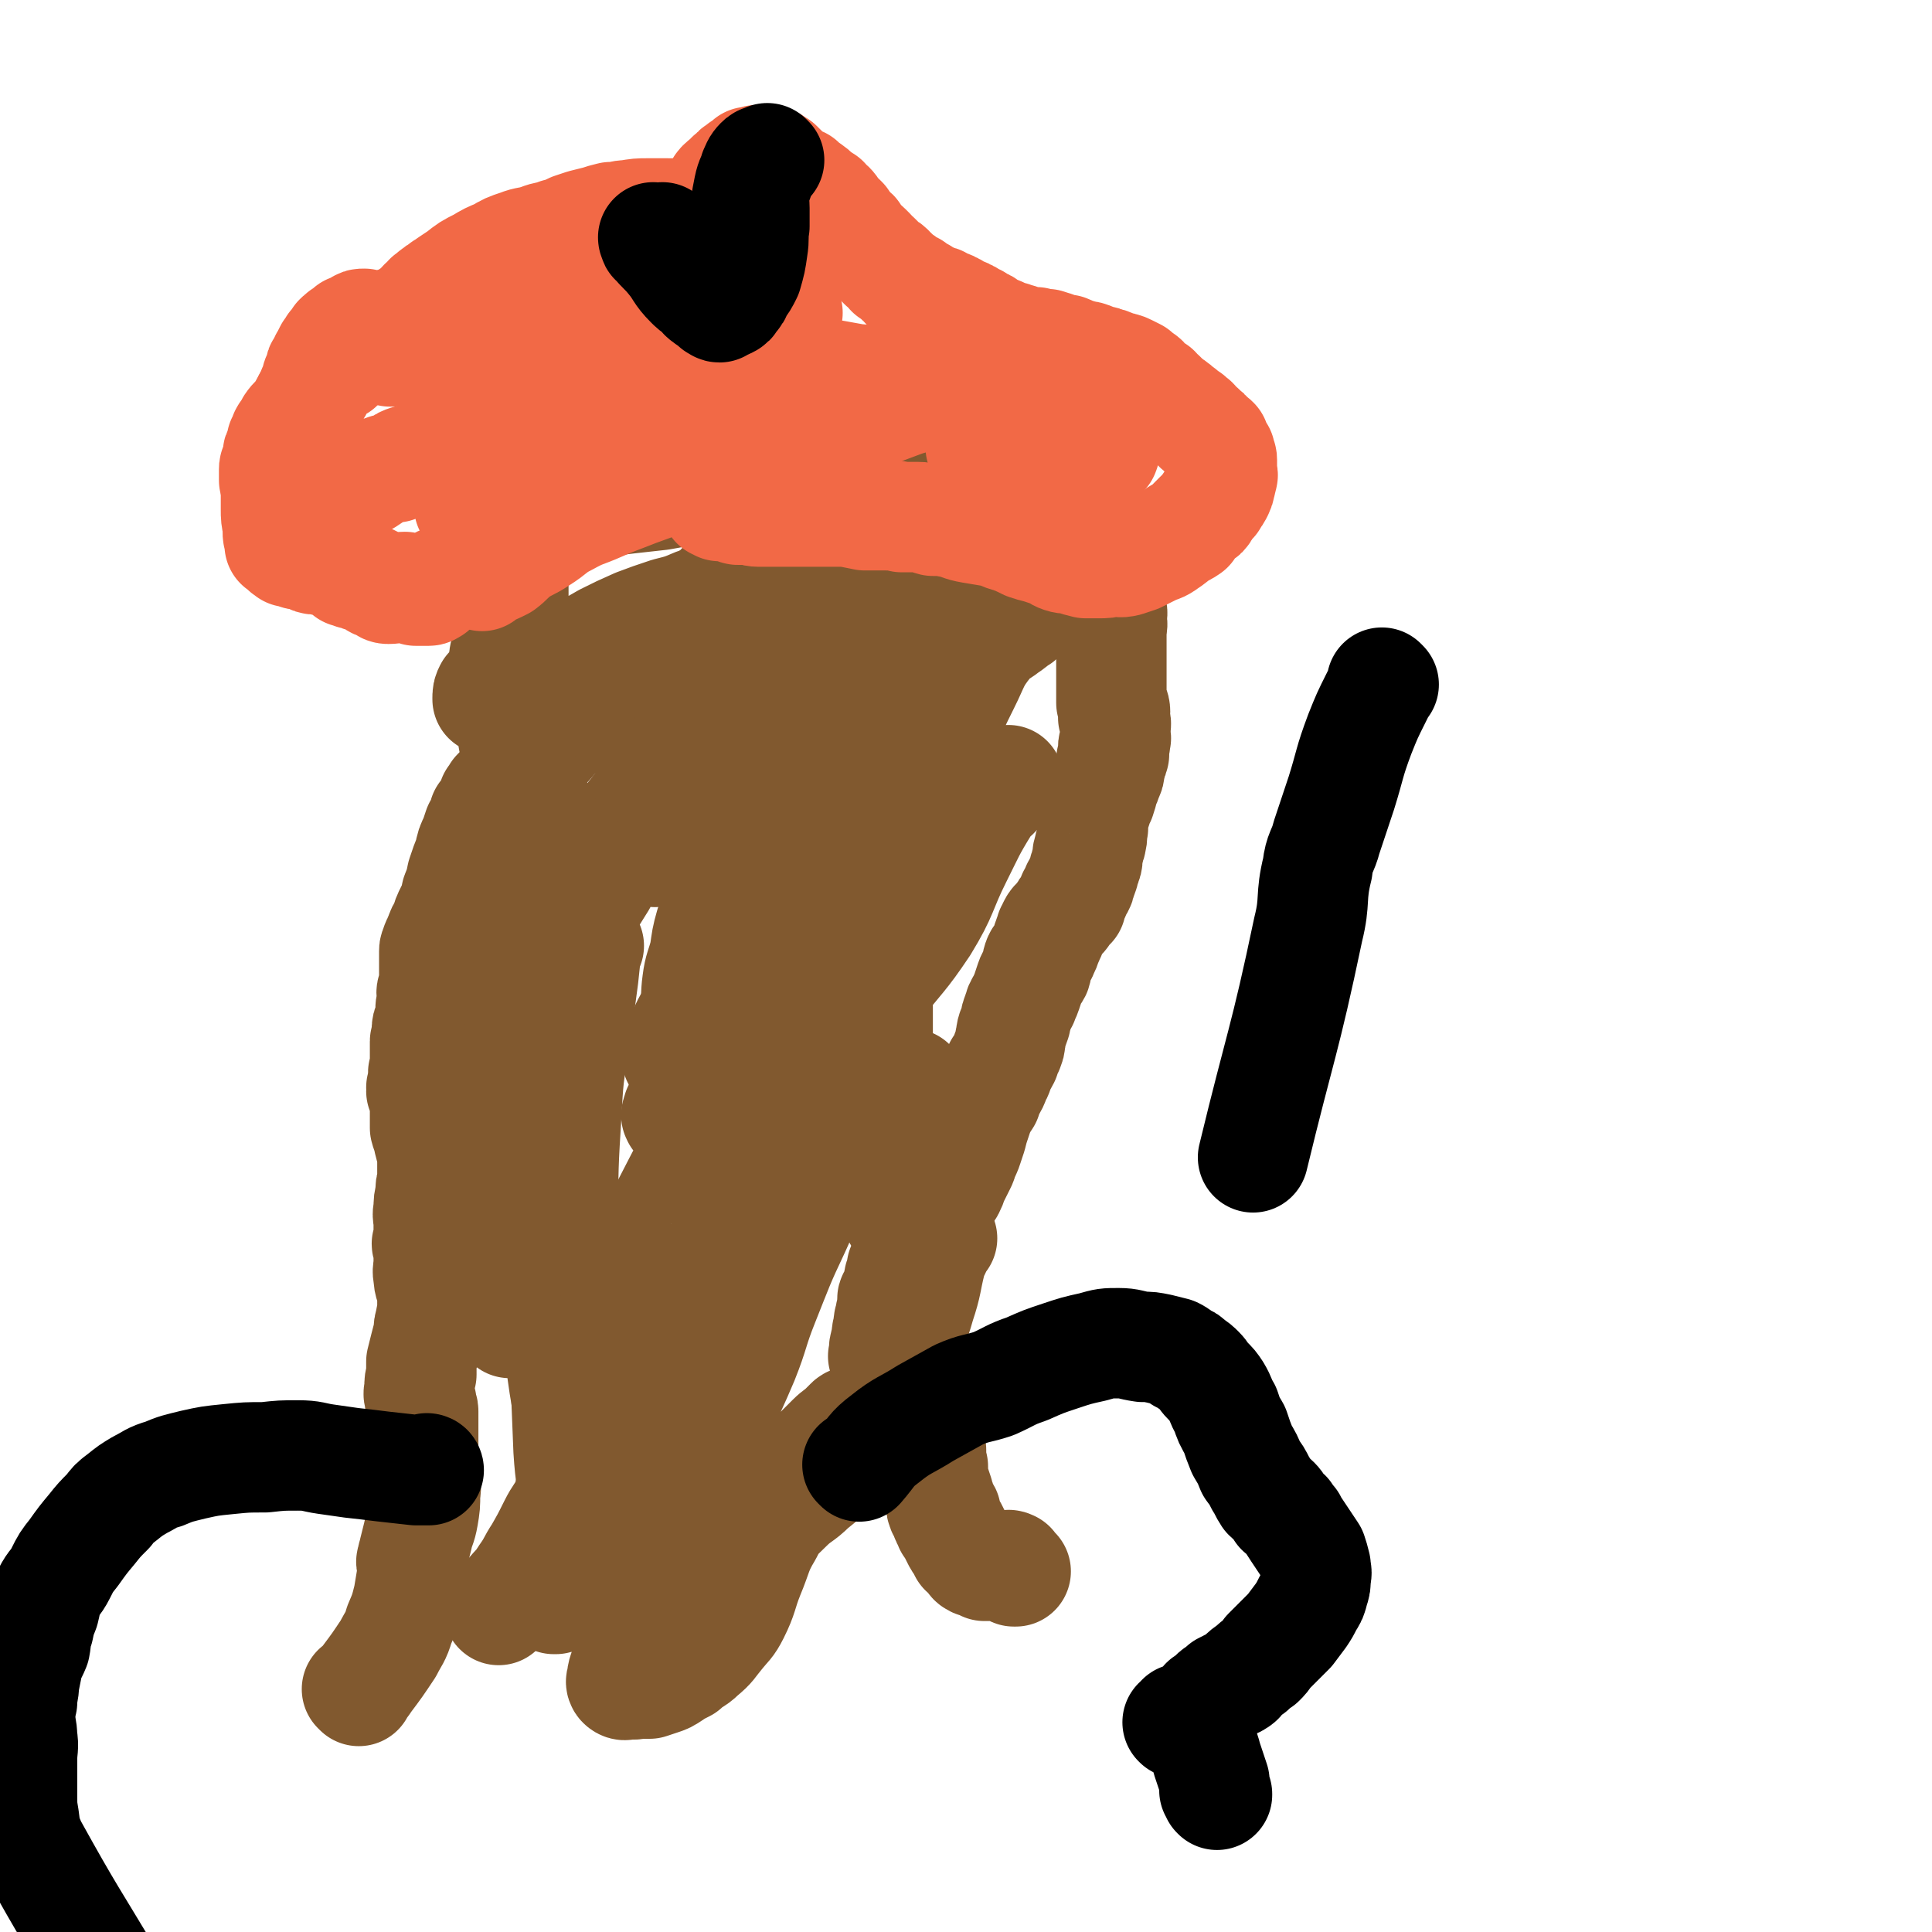
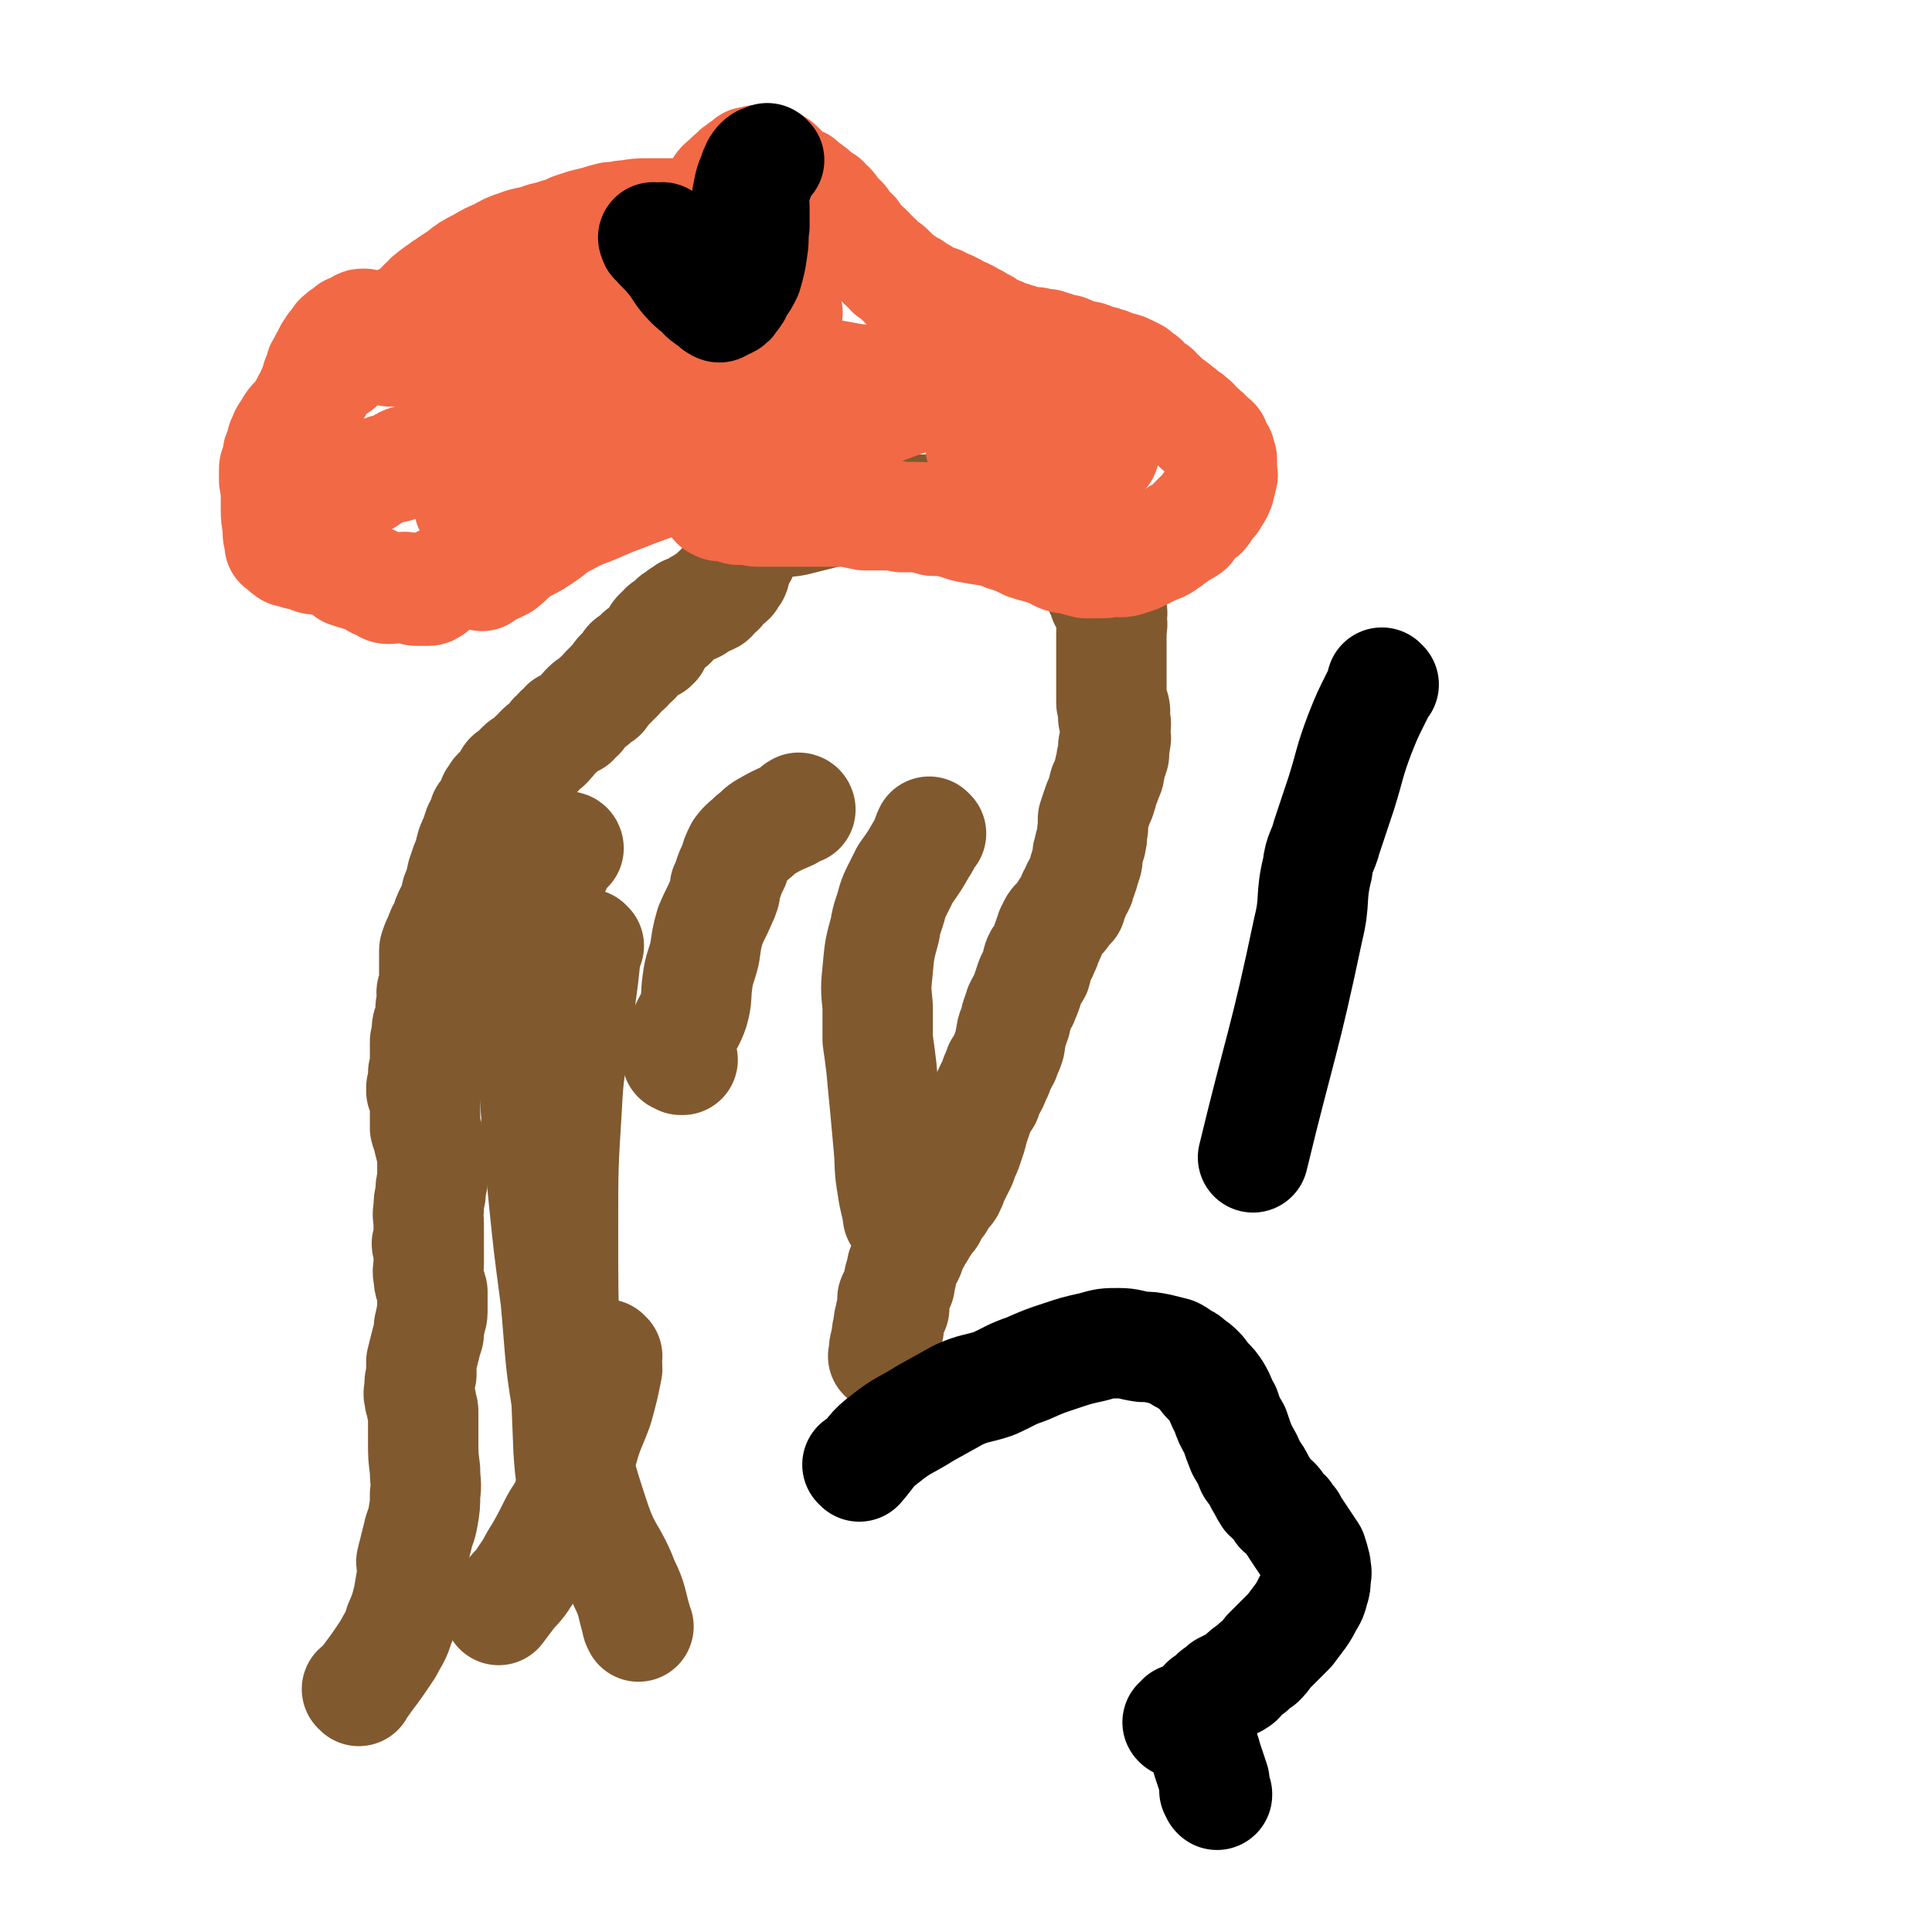
<svg xmlns="http://www.w3.org/2000/svg" viewBox="0 0 1050 1050" version="1.1">
  <g fill="none" stroke="#81592F" stroke-width="60" stroke-linecap="round" stroke-linejoin="round">
    <path d="M195,919c0,0 -1,-1 -1,-1 0,0 1,0 1,0 0,0 0,0 0,0 0,1 -1,0 -1,0 0,0 1,0 1,0 0,1 0,1 0,0 2,-2 2,-2 4,-5 6,-8 6,-8 12,-17 3,-6 4,-6 6,-13 3,-7 3,-7 5,-15 1,-6 1,-6 2,-12 0,-2 0,-2 0,-5 0,-2 -1,-2 0,-3 0,-3 1,-3 1,-5 1,-4 1,-4 2,-8 1,-5 2,-5 3,-11 1,-6 1,-6 1,-12 1,-6 0,-6 0,-13 -1,-8 -1,-8 -1,-15 0,-6 0,-6 0,-12 0,-3 0,-3 0,-5 0,-2 -1,-1 -1,-3 0,-1 0,-1 0,-2 -1,-1 -1,-1 -1,-3 -1,-2 0,-2 0,-5 0,-3 0,-3 1,-7 0,-3 0,-4 0,-7 1,-4 1,-4 2,-8 1,-4 1,-4 2,-7 0,-4 0,-4 1,-7 0,-3 1,-2 1,-5 0,-3 0,-3 0,-5 0,-3 0,-3 0,-6 -1,-4 -2,-4 -2,-8 -1,-4 0,-4 0,-7 0,-3 0,-3 0,-5 0,-1 0,-1 0,-2 0,-1 0,-1 0,-2 0,0 0,0 0,0 0,-1 0,-1 0,-1 0,0 0,0 0,0 0,0 -1,0 -1,-1 0,0 1,0 1,0 0,0 0,0 0,0 0,0 0,0 0,0 0,-2 0,-2 0,-3 0,-1 0,-1 0,-3 0,-2 0,-2 0,-5 0,-4 -1,-4 0,-8 0,-4 0,-4 1,-8 0,-4 0,-4 1,-7 0,-4 0,-4 0,-8 0,-3 0,-3 0,-7 -1,-3 -1,-3 -2,-7 0,-3 -1,-3 -2,-7 0,-2 0,-2 0,-5 0,-3 0,-3 0,-6 0,-2 0,-2 0,-4 0,-1 0,-1 0,-2 0,-1 0,-1 0,-2 0,0 0,0 0,0 0,0 0,0 0,0 0,0 0,0 0,0 0,-1 0,-1 0,-1 0,0 0,0 0,0 0,0 -1,-1 -1,-1 0,0 1,1 1,1 -1,0 -1,0 -2,0 0,-1 1,-1 1,-1 0,0 0,0 0,0 0,0 -1,-1 -1,-1 0,0 1,1 1,1 0,0 0,-1 0,-1 0,-1 0,-1 0,-2 0,0 0,0 0,0 0,-1 0,-1 0,-2 0,0 0,0 0,-1 0,0 0,0 0,-1 0,-1 0,-1 0,-2 0,-1 1,-1 1,-2 0,-2 0,-2 0,-3 0,-1 0,-1 0,-3 0,-1 0,-1 0,-2 0,-2 0,-2 0,-3 0,-2 0,-2 0,-4 0,-1 1,-1 1,-3 0,-2 0,-2 0,-3 0,-2 0,-2 1,-4 0,-2 1,-2 1,-4 0,-2 0,-2 0,-4 0,-2 1,-2 1,-3 0,-2 0,-2 0,-3 0,-2 -1,-2 0,-4 0,-1 1,0 1,-1 0,-2 0,-2 0,-3 0,-1 0,-1 0,-2 0,-2 0,-2 0,-3 0,-1 0,-1 0,-2 0,-1 0,-1 0,-2 0,-1 0,-1 0,-2 0,-1 0,-1 0,-2 0,-1 0,-1 0,-2 0,-1 0,-1 0,-2 0,-1 0,-1 1,-3 0,-1 0,-1 1,-2 0,-1 0,-1 1,-3 1,-3 1,-3 3,-6 1,-4 1,-4 3,-8 2,-4 2,-4 3,-9 2,-5 2,-5 3,-10 2,-6 2,-6 4,-11 1,-5 1,-5 3,-9 1,-3 1,-3 2,-6 2,-3 2,-3 3,-7 2,-2 1,-2 3,-4 1,-2 1,-2 2,-5 1,-1 1,-1 2,-3 1,-1 1,-1 2,-2 1,-1 2,-1 3,-2 1,-1 0,-1 1,-2 1,-2 0,-2 1,-3 2,-1 2,0 3,-2 2,-1 1,-2 3,-3 1,-2 2,-1 4,-3 2,-1 2,-1 3,-3 2,-1 2,-1 3,-3 2,-2 2,-2 4,-3 2,-2 2,-2 4,-5 1,-1 2,-1 3,-3 2,-1 2,-2 3,-3 2,-1 3,-1 5,-2 2,-2 1,-2 3,-3 2,-3 2,-3 4,-5 2,-2 2,-1 4,-3 2,-2 2,-2 4,-3 1,-2 1,-2 3,-4 1,-1 1,-1 2,-2 1,-1 1,-1 2,-2 1,-1 1,-1 2,-2 0,-1 0,-1 1,-2 1,-1 1,-1 2,-2 1,0 1,0 2,-1 1,-2 0,-2 1,-3 1,-1 2,-1 3,-1 1,-1 1,-1 1,-2 1,-1 1,-1 2,-2 1,0 1,-1 2,-1 0,-1 1,-1 1,-1 1,-1 1,-1 2,-2 1,0 1,0 2,0 0,-1 -1,-1 0,-2 0,0 0,1 1,1 0,0 0,0 0,0 0,0 -1,-1 -1,-1 0,0 0,1 1,1 0,0 0,0 0,0 0,0 -1,-1 -1,-1 0,0 0,1 1,1 0,0 0,0 0,0 0,0 -1,-1 -1,-1 0,0 0,1 1,1 0,0 0,0 0,0 0,0 -1,-1 -1,-1 0,0 0,1 1,1 0,0 0,0 0,0 0,0 -1,0 -1,-1 0,0 0,0 1,-1 0,0 0,0 0,0 0,-1 0,-1 1,-2 0,-1 0,-1 1,-2 1,-1 1,0 2,-1 0,-1 0,-1 1,-2 0,0 0,0 1,0 1,-1 1,-1 3,-2 0,-1 0,-1 1,-2 1,-1 1,-1 2,-1 1,-1 1,-1 2,-2 2,-1 2,-1 3,-2 3,-1 3,-1 5,-2 1,-1 1,-1 3,-2 2,-1 2,-1 3,-2 1,0 2,0 3,-1 1,-1 1,-2 2,-3 1,-1 1,-1 2,-1 1,-2 1,-2 2,-3 2,-2 2,-1 4,-3 1,-2 1,-2 2,-3 1,-2 0,-2 1,-4 0,-1 0,-1 1,-3 0,-2 1,-1 2,-3 0,-2 0,-2 1,-3 1,-2 1,-2 2,-5 0,-1 0,-1 1,-2 0,-2 0,-1 1,-3 0,-1 0,-1 1,-2 0,-2 0,-2 0,-3 1,-1 0,-2 1,-3 0,-1 0,-1 1,-1 0,-1 0,-1 1,-2 0,-1 0,-1 1,-1 0,-1 0,-1 0,-2 1,-1 0,-1 1,-2 0,-1 0,0 1,-1 0,-1 0,-1 1,-2 0,-1 1,-1 1,-2 0,0 -1,0 0,0 0,-1 0,-1 1,-1 0,-1 0,-1 1,-1 0,-1 0,-1 0,-2 1,-1 0,-1 1,-2 0,0 0,0 1,0 0,-1 -1,-1 0,-1 0,-1 1,-1 1,-2 0,0 0,0 0,0 -1,-1 -1,-1 0,-1 0,-1 0,-1 1,-1 0,-1 0,-1 0,-1 0,0 0,0 0,0 0,-1 0,-1 0,-1 0,-1 0,-1 0,-1 0,0 0,0 0,0 0,0 -1,-1 -1,-1 0,0 0,1 1,1 0,0 0,0 0,0 0,-1 0,-1 0,-1 0,0 0,0 0,0 " />
    <path d="M402,290c0,0 -1,-1 -1,-1 0,0 0,1 1,1 0,0 0,0 0,0 0,0 -1,-1 -1,-1 0,0 0,1 1,1 0,0 0,0 0,0 0,0 -1,-1 -1,-1 0,0 0,1 1,1 0,0 0,0 0,0 0,0 -1,-1 -1,-1 2,0 4,0 7,0 7,-2 7,-3 13,-4 6,-2 6,-1 11,-2 4,-1 4,-1 8,-2 4,-1 4,-1 8,-2 3,-1 3,-1 6,-1 4,-1 4,-1 9,-1 4,0 4,0 8,0 4,0 4,0 9,0 5,0 5,0 10,0 5,0 5,0 10,0 6,0 6,0 11,0 4,0 4,0 7,0 3,0 3,0 6,0 2,0 2,-1 4,-1 2,0 2,0 3,0 0,0 0,0 0,0 0,0 0,0 0,0 1,0 0,-1 0,-1 0,0 0,1 0,1 0,0 0,0 0,0 1,0 0,-1 0,-1 0,0 0,1 0,1 1,0 1,0 2,0 0,0 0,0 1,0 0,0 0,0 0,0 1,0 1,0 2,0 1,0 1,-1 1,0 1,0 1,1 2,1 1,1 1,0 3,0 1,0 1,0 1,1 2,0 2,-1 3,0 2,0 1,0 3,1 1,0 1,0 2,1 2,0 2,1 3,1 1,0 1,0 1,0 2,0 2,1 4,1 2,1 2,0 4,1 1,0 1,0 2,1 2,0 2,1 3,1 1,0 2,0 3,0 1,0 0,1 1,1 2,0 2,0 3,0 1,0 1,1 2,1 2,0 2,-1 3,0 2,0 1,1 3,1 1,0 1,-1 2,0 1,0 1,1 2,1 1,1 1,0 3,1 0,0 0,0 0,1 1,0 1,-1 2,0 0,0 -1,1 -1,2 1,0 1,0 1,0 1,1 0,1 0,2 1,2 1,2 1,4 1,1 0,1 0,3 0,1 0,1 0,3 0,2 0,2 0,3 1,2 1,2 2,4 0,1 0,1 0,2 1,1 1,1 1,2 1,2 1,2 2,3 0,1 0,1 0,2 1,1 1,1 2,3 0,1 0,1 0,2 1,1 2,1 2,2 1,1 1,1 2,3 1,3 0,3 0,6 1,3 0,3 0,7 0,4 0,4 0,8 0,5 0,5 0,9 0,4 0,4 0,9 0,3 0,3 0,6 0,3 0,3 0,6 1,2 2,2 2,5 0,1 -1,1 -1,3 1,1 1,1 1,2 1,2 0,2 0,3 0,1 0,1 0,3 0,0 0,0 0,1 0,2 1,2 0,3 0,1 0,1 0,2 -1,1 -1,1 -1,2 0,1 0,1 0,3 0,1 1,1 0,1 0,2 0,2 -1,3 0,2 0,2 -1,5 0,2 0,2 -1,4 -1,3 -1,3 -2,5 -1,4 -1,4 -2,7 -1,2 -1,2 -2,5 -1,3 -1,3 -2,6 0,3 0,3 0,5 -1,4 0,4 -1,7 0,2 -1,2 -1,4 -1,3 -1,3 -1,5 0,2 0,2 -1,4 0,2 -1,2 -1,4 -1,3 -1,3 -2,5 0,1 0,2 -1,3 0,1 -1,0 -1,1 -1,2 0,2 -1,3 0,1 0,0 -1,1 0,0 0,0 0,1 0,1 0,1 -1,2 0,1 0,1 0,2 -1,0 -1,0 -2,1 -1,1 -1,2 -2,3 0,1 0,1 -1,2 -2,2 -2,2 -3,3 -1,1 -1,1 -2,3 0,1 0,1 -1,2 0,2 0,2 -1,3 0,2 -1,2 -1,3 -1,3 -1,3 -2,5 -1,3 -2,2 -3,5 -1,3 0,3 -1,6 -1,2 -2,2 -3,5 -1,3 -1,3 -2,6 -1,3 -1,2 -2,5 -2,3 -2,3 -3,7 -1,2 -1,2 -1,4 -1,3 -1,3 -2,5 -1,3 0,3 -1,5 0,3 0,2 -1,5 -1,2 -1,2 -2,5 -1,2 -1,2 -3,5 -1,2 0,3 -2,5 -1,4 -1,3 -3,7 -1,2 -1,2 -2,5 -2,3 -2,3 -4,7 -1,3 -1,3 -2,6 -1,3 -1,3 -2,7 -1,3 -1,3 -2,6 -1,3 -1,3 -3,6 0,2 0,2 -1,4 -1,2 -1,2 -2,4 -1,2 -1,2 -2,4 -1,3 -1,3 -2,5 -1,2 -2,1 -3,3 -1,2 -1,2 -2,4 -1,2 -2,2 -3,3 -2,2 -1,3 -2,5 -2,2 -2,1 -3,4 -1,1 -1,1 -2,3 -1,2 -1,2 -2,3 -1,2 -1,2 -2,4 -1,1 -1,1 -2,3 -1,2 0,2 -1,4 -1,2 -1,2 -2,3 -1,2 -1,1 -1,3 -1,1 -1,1 -1,2 0,2 0,2 0,3 -1,1 -1,1 -1,1 -1,2 0,2 0,4 -1,1 -1,1 -1,2 -1,2 -1,2 -1,3 -1,2 -2,2 -2,3 0,1 0,1 1,3 0,1 0,1 0,2 -1,2 -1,2 -2,3 0,1 0,1 0,2 -1,2 -1,2 -1,3 0,2 0,2 0,3 -1,2 -1,2 -1,3 0,2 0,2 0,3 -1,2 -1,2 -1,3 -1,2 0,2 0,3 0,1 0,1 0,2 0,0 0,0 0,1 0,0 0,0 0,0 0,0 0,0 0,1 0,0 0,0 0,0 0,0 -1,-1 -1,-1 0,0 0,0 1,1 0,0 0,0 0,0 0,0 -1,-1 -1,-1 " />
-     <path d="M512,673c0,0 -1,-1 -1,-1 0,0 0,0 1,1 0,0 0,0 0,0 0,0 -1,-1 -1,-1 0,0 0,0 1,1 0,0 0,0 0,0 0,0 -1,-1 -1,-1 0,0 0,1 0,1 -2,6 -3,6 -5,12 -3,12 -2,12 -6,24 -2,7 -2,7 -5,14 -1,4 -1,4 -3,8 -1,2 -1,2 -2,5 -1,1 -2,1 -1,2 0,2 1,2 2,4 2,4 2,4 4,8 2,3 2,3 3,6 3,5 3,5 5,10 1,6 1,6 2,11 0,5 0,5 1,11 0,4 0,5 1,9 0,5 0,5 1,9 1,3 1,3 2,6 0,2 1,2 1,4 1,2 0,2 1,4 0,1 1,0 2,2 0,1 0,1 0,2 0,1 0,1 1,2 0,1 1,1 1,3 1,1 1,1 2,3 1,2 1,2 2,4 1,2 1,2 2,3 1,2 1,2 2,4 1,0 1,0 2,1 1,1 0,1 1,2 2,2 1,2 3,3 3,1 3,1 5,2 2,0 2,0 4,0 1,0 1,0 3,0 2,0 2,0 3,0 1,0 1,0 2,0 1,0 1,-1 2,0 1,0 0,0 1,1 1,1 1,1 2,2 0,0 0,0 -1,0 " />
    <path d="M435,440c0,0 -1,-1 -1,-1 0,0 0,0 1,1 0,0 0,0 0,0 0,0 -1,-1 -1,-1 0,0 0,0 1,1 0,0 0,0 0,0 0,0 0,-1 -1,-1 -2,1 -2,2 -5,4 -7,3 -7,3 -14,7 -3,2 -3,3 -6,5 -4,4 -4,3 -7,7 -2,4 -2,4 -3,8 -2,4 -2,4 -3,7 -1,3 -1,3 -2,5 0,2 0,2 0,3 -1,3 -1,3 -2,5 -3,7 -3,6 -6,13 -2,7 -2,8 -3,15 -2,8 -3,8 -4,16 -1,7 0,8 -2,15 -2,6 -3,6 -5,11 -1,4 -1,4 -2,8 0,1 0,1 0,3 -1,2 -2,2 -2,4 0,0 1,0 2,1 0,0 0,0 1,0 0,0 0,0 0,0 " />
    <path d="M506,453c0,0 -1,-1 -1,-1 0,0 0,0 1,1 0,0 0,0 0,0 0,0 -1,-1 -1,-1 -2,4 -1,5 -4,9 -4,7 -4,7 -9,14 -2,4 -2,4 -4,8 -2,4 -2,4 -3,7 -2,8 -3,8 -4,15 -3,11 -3,11 -4,22 -1,10 -1,10 0,20 0,9 0,9 0,18 1,7 1,7 2,15 1,11 1,11 2,21 1,11 1,11 2,22 1,11 0,11 2,22 1,8 2,8 3,16 1,0 1,0 1,1 " />
    <path d="M330,737c0,0 -1,-1 -1,-1 0,0 0,0 1,1 0,0 0,0 0,0 0,0 -1,-1 -1,-1 0,0 0,0 1,1 0,0 0,0 0,0 0,0 -1,-1 -1,-1 0,3 1,4 1,8 -2,10 -2,10 -5,21 -4,11 -5,11 -8,22 -3,8 -2,8 -5,17 -2,6 -2,6 -4,13 -3,6 -4,6 -7,12 -4,8 -4,8 -8,15 -4,6 -3,6 -8,13 -3,5 -4,5 -8,10 -3,4 -3,4 -6,8 0,0 0,0 0,0 " />
-     <path d="M336,465c0,0 -1,-1 -1,-1 0,0 0,0 1,1 0,0 0,0 0,0 0,0 -1,-1 -1,-1 0,0 0,0 1,1 0,0 0,0 0,0 -1,1 -2,1 -3,3 -3,5 -3,5 -6,11 -5,8 -5,8 -10,16 -4,9 -4,9 -8,18 -4,10 -4,11 -8,21 -4,9 -4,9 -8,18 -4,8 -4,8 -8,15 -3,4 -3,4 -5,8 -1,2 -1,2 -3,4 0,0 0,1 0,1 0,0 0,-1 0,-1 0,-2 -1,-2 0,-5 2,-10 2,-10 6,-20 4,-11 5,-10 9,-21 6,-13 5,-13 11,-25 7,-15 7,-15 15,-29 7,-11 7,-11 15,-22 7,-10 8,-10 16,-21 8,-10 7,-10 15,-21 8,-11 8,-11 17,-21 8,-11 8,-11 18,-20 9,-9 9,-9 19,-16 8,-6 9,-6 17,-12 8,-5 8,-5 14,-10 6,-4 6,-4 11,-9 4,-3 3,-4 7,-8 2,-2 2,-2 3,-4 1,-1 0,-1 1,-2 0,-1 0,-1 1,-1 0,0 -1,0 -1,0 -1,0 -1,0 -2,0 -3,0 -3,0 -5,1 -4,1 -4,2 -8,3 -5,3 -6,2 -10,5 -8,6 -8,6 -14,13 -9,11 -9,11 -16,23 -7,13 -5,14 -13,27 -7,11 -8,10 -16,20 -7,11 -8,11 -15,22 -5,10 -5,10 -10,20 -3,6 -2,6 -5,13 -1,1 -1,1 -1,3 -1,0 0,0 0,1 0,0 0,0 0,0 2,-1 2,-1 4,-2 6,-5 5,-6 11,-11 7,-6 7,-7 14,-12 8,-7 9,-5 16,-12 11,-10 10,-11 19,-23 10,-13 9,-14 21,-26 10,-11 11,-10 23,-19 12,-10 13,-8 25,-18 11,-10 10,-10 21,-21 9,-10 9,-10 17,-21 6,-8 5,-9 11,-17 2,-3 2,-3 5,-7 1,-1 1,-1 2,-3 1,0 1,0 0,0 -1,2 -1,2 -2,4 -4,5 -5,5 -9,9 -7,8 -8,7 -15,15 -8,11 -9,11 -16,22 -10,19 -9,19 -18,39 -13,27 -13,27 -26,54 -14,32 -14,32 -27,64 -12,28 -10,28 -23,56 -7,16 -8,16 -17,32 -6,12 -7,11 -15,23 -4,7 -4,6 -8,13 -1,2 -1,2 -1,4 0,1 0,1 0,1 0,-1 -1,-1 0,-1 1,-3 1,-3 3,-6 3,-3 4,-3 7,-6 6,-8 6,-8 12,-16 10,-14 8,-15 19,-27 12,-14 15,-11 28,-24 13,-14 12,-15 22,-32 12,-18 11,-19 22,-38 12,-23 13,-22 25,-45 9,-20 8,-20 18,-40 6,-12 5,-13 13,-23 4,-5 5,-4 10,-8 3,-2 3,-2 6,-5 1,0 1,0 1,0 0,0 0,0 -1,0 0,0 0,0 -1,0 -3,0 -3,-1 -7,0 -6,1 -7,0 -12,3 -10,7 -11,7 -19,17 -11,14 -9,15 -20,31 -12,19 -14,18 -25,39 -18,32 -18,32 -32,67 -11,29 -9,30 -18,60 -7,24 -7,24 -14,48 -4,16 -4,16 -8,31 -2,6 -2,6 -4,13 -1,2 -1,2 -2,4 0,1 1,1 1,2 0,0 -1,1 0,1 0,0 0,-1 1,-2 3,-4 3,-4 5,-8 5,-8 5,-9 10,-16 8,-12 9,-12 18,-23 12,-16 11,-17 23,-33 13,-17 14,-16 27,-33 13,-17 14,-16 26,-34 11,-18 9,-19 18,-37 7,-14 7,-15 15,-28 3,-5 4,-4 8,-9 2,-2 2,-2 5,-5 0,0 0,1 0,1 1,0 0,0 0,0 -2,0 -2,0 -3,1 -5,2 -6,1 -11,4 -8,6 -8,7 -15,14 -11,11 -11,12 -21,23 -14,15 -14,15 -28,29 -19,20 -22,18 -38,40 -23,30 -21,32 -40,65 -17,29 -17,30 -32,59 -12,24 -11,24 -23,48 -6,13 -7,12 -13,26 -3,8 -4,8 -6,16 -2,9 -2,9 -4,18 -1,4 -1,5 -1,9 0,3 -1,5 0,6 0,0 1,-1 3,-3 4,-2 4,-2 7,-5 5,-4 5,-4 9,-8 8,-6 9,-6 15,-13 10,-11 9,-13 18,-25 12,-15 12,-15 25,-28 19,-19 21,-17 38,-36 18,-20 16,-22 33,-42 11,-12 11,-12 22,-24 4,-4 4,-3 8,-7 2,-2 3,-2 4,-3 0,0 -1,1 -1,1 -1,0 -1,-1 -1,-1 -1,-1 -2,-1 -3,0 -4,2 -5,2 -8,5 -9,7 -9,7 -16,15 -9,12 -9,12 -16,25 -10,16 -10,16 -18,34 -9,19 -9,20 -17,40 -6,15 -5,16 -11,31 -6,14 -6,14 -13,28 -6,13 -7,13 -14,26 -6,9 -6,9 -11,18 -4,6 -4,6 -9,12 -2,3 -3,3 -5,6 -2,3 -1,3 -3,6 -1,3 -1,3 -2,5 0,1 0,1 0,2 -1,0 -1,1 0,1 0,0 0,-1 1,-2 3,-1 3,0 7,-1 5,-1 5,-1 11,-2 5,-1 5,-1 10,-3 8,-3 8,-3 16,-7 10,-5 10,-4 19,-11 8,-5 8,-5 15,-11 7,-6 7,-6 14,-12 6,-6 6,-6 12,-12 3,-3 4,-3 7,-6 2,-2 3,-3 3,-3 1,-1 0,1 0,2 -2,4 -2,4 -4,8 -3,7 -2,8 -6,14 -4,6 -5,6 -11,11 -6,6 -7,5 -13,11 -6,6 -7,6 -11,14 -6,10 -5,11 -10,23 -4,10 -3,11 -8,21 -3,6 -4,6 -8,11 -5,6 -4,6 -10,11 -4,4 -5,3 -9,7 -4,2 -4,2 -7,4 -3,2 -3,2 -6,3 -3,1 -3,1 -6,2 -4,0 -4,0 -7,0 -2,1 -2,0 -5,0 -1,1 -2,1 -3,0 0,0 -1,-1 0,-2 0,-4 1,-4 2,-9 4,-9 3,-9 8,-19 4,-8 4,-8 10,-16 4,-7 4,-7 9,-13 3,-4 4,-3 8,-7 2,-2 2,-3 4,-5 1,-1 1,-1 2,-2 1,0 1,0 1,-1 1,0 0,0 1,0 0,-1 1,0 1,0 0,0 -1,0 -2,0 -2,-1 -2,-2 -4,-2 -7,0 -7,0 -13,1 -8,0 -8,-1 -15,1 -6,2 -6,3 -12,6 -6,3 -6,4 -12,7 -5,4 -5,4 -11,7 -4,3 -4,3 -8,6 -2,1 -2,0 -5,1 0,0 0,0 0,1 -1,0 -1,0 -1,0 0,0 0,0 0,0 " />
    <path d="M320,514c0,0 -1,-1 -1,-1 0,0 0,0 1,1 0,0 0,0 0,0 0,0 -1,-1 -1,-1 0,0 0,0 1,1 0,0 0,0 0,0 0,0 -1,-1 -1,-1 -1,8 -1,9 -2,18 -2,15 -2,15 -4,30 -3,20 -4,20 -5,41 -2,32 -2,32 -2,65 0,35 0,35 1,71 1,25 1,25 2,50 1,16 2,16 4,32 0,5 1,4 2,9 " />
    <path d="M309,461c0,0 -1,-1 -1,-1 0,0 0,0 1,1 0,0 0,0 0,0 0,0 0,-1 -1,-1 -2,3 -2,4 -4,7 -5,11 -6,11 -9,23 -5,17 -7,17 -8,36 -1,29 1,29 3,58 2,31 2,31 5,62 3,30 3,30 7,60 3,33 2,34 8,66 5,28 5,29 14,56 6,17 9,16 15,32 5,10 4,11 7,21 0,1 0,1 1,3 " />
-     <path d="M277,719c0,0 -1,-1 -1,-1 0,0 0,0 1,1 0,0 0,0 0,0 0,0 -1,-1 -1,-1 0,0 1,1 1,1 -1,-5 -1,-6 -2,-11 -1,-16 0,-16 -1,-31 -1,-16 -2,-16 -2,-32 0,-15 1,-15 3,-31 1,-9 1,-9 3,-19 1,-11 1,-11 3,-22 2,-13 1,-14 4,-27 2,-9 3,-8 6,-17 2,-8 3,-8 5,-16 2,-12 1,-12 2,-24 0,-13 0,-13 -1,-25 0,-8 0,-8 -2,-16 0,-5 -1,-5 -3,-10 -2,-5 -3,-5 -5,-10 -2,-6 -3,-6 -5,-13 -2,-7 -1,-7 -3,-13 -1,-7 -2,-7 -3,-14 -1,-6 -1,-6 -1,-12 -1,-5 -1,-5 -1,-11 0,-3 -1,-3 0,-7 0,-3 1,-3 2,-6 0,-2 0,-2 1,-5 1,-1 0,-1 1,-2 0,-2 0,-2 1,-3 0,-1 0,-1 0,-2 0,0 0,0 0,-1 0,-1 0,-1 0,-2 0,-2 0,-2 0,-4 0,-3 0,-3 0,-6 0,-5 0,-5 0,-10 0,-4 -1,-4 -1,-7 -1,-4 -1,-4 -1,-7 0,-3 0,-3 0,-5 0,-2 -1,-2 -1,-4 -1,-2 0,-2 0,-4 0,-2 0,-2 0,-4 0,0 -1,0 -1,0 -1,-1 0,-1 0,-2 0,0 0,0 0,0 0,0 0,0 0,0 0,0 -1,-1 -1,-1 0,0 0,1 1,1 0,0 0,-1 1,-1 2,-1 1,-1 3,-1 5,-2 5,-2 10,-3 5,-1 6,0 11,-2 5,-1 5,-2 10,-3 7,-2 7,-1 14,-1 9,-1 9,-1 17,-2 9,-1 9,-1 18,-2 11,-2 11,-2 21,-3 10,-1 10,0 21,-1 10,-2 10,-2 20,-4 9,-2 9,-2 18,-3 8,-1 8,-1 16,-1 7,-1 7,-1 14,-1 7,0 7,0 14,0 6,0 6,0 13,0 4,0 4,0 9,0 2,0 2,0 4,0 1,0 1,0 2,0 0,0 0,0 0,0 0,0 -1,-1 -1,-1 0,0 0,1 0,2 -1,1 -1,1 -2,3 -4,3 -4,3 -9,6 -5,3 -6,3 -12,6 -6,3 -5,3 -11,7 -5,3 -5,3 -11,6 -6,4 -6,4 -12,7 -7,3 -7,3 -13,7 -5,3 -5,3 -11,6 -5,2 -5,2 -10,4 -3,1 -3,1 -7,3 -2,1 -2,1 -4,2 -3,2 -4,2 -7,3 -4,3 -4,3 -9,6 -7,3 -7,3 -14,5 -7,3 -7,3 -15,5 -9,3 -9,3 -17,6 -9,4 -9,4 -17,8 -7,4 -7,4 -14,8 -8,4 -8,4 -16,7 -7,4 -7,4 -15,7 -5,2 -5,2 -10,5 -3,1 -3,1 -6,3 -2,1 -1,1 -3,2 0,0 0,0 0,1 0,0 0,0 0,0 0,-3 0,-3 1,-5 " />
  </g>
  <g fill="none" stroke="#F26946" stroke-width="60" stroke-linecap="round" stroke-linejoin="round">
    <path d="M268,293c0,0 -1,-1 -1,-1 0,0 0,1 1,1 0,0 0,0 0,0 0,0 -1,-1 -1,-1 0,0 0,1 1,1 0,0 0,0 0,0 0,0 -1,-1 -1,-1 0,0 0,1 1,1 0,0 0,0 0,0 0,0 -1,-1 -1,-1 0,0 0,1 1,1 0,0 0,0 0,0 0,0 0,-1 -1,-1 0,0 0,0 -1,1 -6,6 -6,7 -12,13 -5,4 -5,4 -10,8 -3,2 -4,1 -7,4 -1,0 -1,1 -2,2 -1,0 -1,1 -2,1 -1,0 -1,0 -3,0 -2,0 -2,0 -4,0 -3,-1 -3,-1 -6,-2 -4,0 -5,1 -9,1 -2,0 -2,-1 -3,-2 -3,-1 -3,0 -5,-2 -2,-1 -2,-1 -4,-2 -2,-1 -2,0 -3,-1 -2,0 -2,-1 -4,-1 0,-1 0,-1 -1,-1 -1,0 -1,0 -2,0 0,0 0,-1 0,-1 -1,-1 -1,-1 -2,-1 0,0 0,0 0,0 -1,-1 -1,-1 -2,-1 -1,-1 -1,-1 -1,-1 -1,-1 -1,-1 -3,-1 0,-1 0,-1 -1,-1 -1,0 -1,0 -2,0 -1,0 -1,0 -1,0 -1,0 0,-1 -1,-1 -1,0 -1,0 -3,0 -1,0 -1,0 -1,0 -2,0 -2,0 -3,-1 -2,0 -2,-1 -4,-1 -2,-1 -2,0 -4,-1 -1,-1 -1,-1 -2,-2 0,0 0,1 -1,1 -1,0 -1,0 -1,0 0,-1 0,-1 0,-2 0,0 -1,1 -1,1 -1,0 -1,-1 -1,-1 0,0 0,0 0,0 -1,-1 0,-2 -1,-2 -1,-1 -1,0 -2,0 0,-1 0,-2 0,-4 -1,-1 -1,-1 -1,-3 0,-1 0,-1 0,-3 -1,-5 -1,-5 -1,-9 0,-4 0,-4 0,-7 0,-2 0,-2 0,-4 0,-1 0,-1 1,-3 0,-1 0,-1 0,-2 0,-1 0,-1 0,-1 0,-1 0,-1 1,-2 1,-1 1,-1 1,-3 1,-3 1,-3 2,-5 1,-3 1,-2 2,-5 1,-1 1,-1 2,-3 1,-2 1,-2 2,-4 1,-2 0,-2 1,-5 1,-2 1,-2 2,-4 1,-2 1,-2 2,-4 0,-1 -1,-1 0,-3 0,-2 1,-2 2,-4 0,-2 0,-2 1,-3 0,-1 1,-1 1,-3 1,-2 1,-2 2,-5 0,-2 1,-2 1,-3 1,-1 1,-1 1,-2 0,-2 0,-2 1,-3 0,-1 1,-1 1,-2 1,-1 0,-1 1,-2 1,-2 1,-2 2,-4 1,-1 1,-1 2,-3 1,-1 1,-1 2,-2 0,-1 1,-1 1,-2 1,-1 1,-1 2,-1 0,-1 0,-1 1,-1 0,0 1,0 1,0 1,-1 1,-1 2,-2 0,-1 0,-1 1,-1 0,0 1,0 1,0 1,0 0,-1 1,-1 0,0 1,0 1,0 1,0 0,-1 1,-1 1,-1 1,-1 3,-1 0,0 0,0 0,0 " />
    <path d="M212,191c0,0 -1,0 -1,-1 0,0 1,1 1,1 0,0 0,0 0,0 0,0 -1,0 -1,-1 0,0 1,1 1,1 0,0 0,0 0,0 0,0 -1,0 -1,-1 0,0 1,1 1,1 0,0 0,0 0,0 0,0 -1,0 -1,-1 0,0 1,1 1,1 0,0 0,0 0,0 0,0 -1,0 -1,-1 0,0 1,1 1,1 0,0 0,0 0,0 0,0 -1,0 -1,-1 0,0 1,1 1,1 0,0 0,0 0,0 0,0 -1,-1 -1,-1 1,0 1,1 2,1 9,-1 9,-2 18,-3 9,-2 9,-2 18,-4 4,-1 4,0 8,-1 3,-1 3,-1 5,-2 3,-1 3,-1 5,-2 3,0 3,0 6,0 2,0 2,-1 4,-1 3,-1 2,-1 5,-2 2,0 2,0 4,0 1,-1 1,-1 3,-1 1,0 1,0 2,0 1,0 1,-1 2,-1 1,0 1,0 2,0 1,0 1,0 2,0 1,0 1,0 1,0 1,0 1,0 2,0 1,0 1,0 2,0 0,0 0,-1 1,-1 0,0 0,0 1,0 1,0 1,0 2,0 0,0 0,0 1,0 2,-1 1,-1 3,-1 0,0 0,0 0,0 1,0 1,0 2,0 2,-1 2,0 4,-1 1,-1 1,-1 2,-2 2,-1 2,-1 3,-1 2,-1 2,-1 4,-2 0,-1 0,-1 1,-2 2,-1 2,0 4,-1 1,-1 1,-2 2,-3 2,-1 2,-1 4,-2 1,0 1,0 2,-1 1,-1 1,-1 2,-2 2,-1 2,-1 3,-1 1,-1 1,-1 3,-2 1,-1 1,-1 3,-2 0,0 0,0 1,0 2,-2 1,-2 3,-3 2,-1 2,-1 4,-2 1,-1 1,-1 3,-2 1,-1 1,-1 2,-2 2,-1 2,-1 3,-3 1,-1 2,-1 3,-2 1,-1 0,-2 1,-3 1,-2 2,-1 3,-3 2,-1 2,-1 3,-3 1,-1 1,-1 2,-3 1,-2 2,-1 3,-3 0,-1 0,-1 1,-3 0,-1 0,-1 1,-1 1,-2 1,-2 3,-4 0,-1 0,-1 1,-2 1,-1 1,-1 2,-2 0,-2 0,-2 1,-3 0,-1 0,-1 1,-2 1,0 0,-1 1,-1 0,-1 0,0 1,-1 0,0 -1,-1 0,-1 0,-1 1,-1 2,-1 0,0 -1,-1 0,-1 0,0 0,0 1,0 0,0 0,-1 1,-1 0,-1 0,-1 1,-2 1,0 1,0 2,-1 0,-1 0,0 1,-1 0,-1 0,-1 1,-1 0,-1 0,0 1,0 0,-1 0,-1 1,-2 1,0 1,0 2,0 0,0 0,-1 1,-1 0,-1 0,-1 1,-2 0,0 0,1 1,1 0,0 0,-1 1,-1 0,0 0,0 1,0 1,-1 1,-1 2,-1 0,0 0,0 1,0 1,0 1,0 2,0 0,0 0,0 1,0 0,0 0,0 1,0 1,0 1,1 2,1 0,0 0,0 1,0 0,0 0,1 1,1 1,1 1,0 2,1 0,1 0,1 1,1 1,1 1,1 2,2 1,1 1,1 2,2 2,1 2,2 4,3 1,1 1,0 3,1 1,1 1,2 2,3 1,1 2,0 3,1 3,2 2,2 5,4 1,1 1,1 3,2 1,2 2,2 3,3 2,2 2,3 3,5 2,1 2,1 4,3 1,2 1,2 3,4 1,2 2,2 3,3 2,3 2,3 3,5 2,2 2,1 4,3 1,1 1,1 2,2 2,2 1,2 3,3 1,1 1,1 2,2 1,1 1,1 2,2 1,1 2,1 3,2 1,1 1,1 1,2 1,0 1,0 2,1 1,1 1,1 2,2 0,0 0,0 1,1 1,1 1,0 2,1 1,1 1,1 1,2 2,1 2,1 4,1 0,1 0,1 1,1 1,1 1,1 2,2 2,0 2,0 3,1 2,1 2,1 4,2 1,1 1,1 3,2 1,0 1,-1 2,0 1,1 1,1 2,2 1,0 1,0 2,0 1,0 1,0 2,1 1,0 1,0 2,1 1,0 1,1 2,1 1,1 1,1 2,1 1,0 1,0 2,1 1,0 1,0 2,1 0,0 0,1 0,1 1,0 1,0 2,0 1,1 1,0 2,1 1,1 0,1 1,2 1,0 1,0 2,0 1,0 1,0 2,1 0,0 0,0 0,1 1,1 1,1 2,1 0,0 0,0 0,0 1,0 1,1 2,1 1,1 1,0 2,0 0,0 0,0 0,1 1,0 1,-1 2,0 0,0 0,1 0,1 1,0 1,0 2,0 0,0 0,0 0,0 1,0 1,0 2,1 1,0 1,0 2,0 1,1 1,1 2,1 0,0 1,0 1,0 1,0 1,1 2,1 1,1 1,1 3,1 1,0 1,0 2,0 2,0 2,0 3,0 1,0 1,1 1,1 2,0 2,0 3,0 1,0 1,0 2,0 1,0 0,1 1,1 1,0 1,0 2,0 1,0 1,1 2,1 0,0 0,0 1,0 1,0 1,1 2,1 1,0 1,0 2,0 1,0 1,0 2,1 1,0 1,0 3,1 1,0 1,0 2,1 1,0 1,0 2,0 2,1 2,0 4,1 1,0 1,1 2,2 1,0 2,0 3,0 2,0 2,0 3,1 2,0 2,0 4,1 1,0 1,1 3,1 1,1 2,0 3,1 2,0 2,1 3,1 2,1 2,1 4,2 1,1 1,1 2,2 2,1 2,1 3,2 1,1 1,2 2,3 2,1 2,1 4,2 1,2 1,2 3,3 2,2 2,2 4,4 2,1 2,1 3,2 2,1 2,2 4,3 1,1 1,1 2,2 1,0 1,1 2,1 1,1 1,1 2,2 1,0 1,1 1,1 1,1 1,1 2,2 0,1 1,0 1,1 1,0 1,1 1,1 1,1 1,0 1,1 1,0 1,0 1,1 1,1 1,1 1,1 1,1 1,0 1,1 1,0 1,0 1,1 1,0 1,0 2,1 0,0 -1,1 -1,1 1,0 1,0 1,0 1,0 0,1 0,1 1,1 1,1 1,2 0,0 0,0 0,0 1,1 1,1 1,2 1,0 1,0 1,0 0,1 0,1 0,2 1,1 1,1 1,2 0,0 0,0 0,0 0,1 0,1 0,2 0,1 0,1 0,2 0,1 0,1 0,2 0,2 1,2 0,3 0,1 0,1 0,1 -1,2 0,2 -1,3 0,2 0,2 -1,3 0,0 0,1 0,1 -1,2 -1,2 -2,3 -1,1 -1,1 -1,2 -1,1 -1,1 -2,2 -1,1 -1,2 -2,3 -1,2 -1,2 -3,3 -2,2 -2,2 -3,3 -2,2 -2,2 -3,4 -3,2 -3,2 -6,3 -3,3 -3,3 -6,5 -4,3 -4,2 -8,4 -4,2 -4,2 -8,4 -3,1 -3,1 -6,2 -4,1 -4,0 -7,0 -4,1 -4,1 -8,1 -3,0 -4,0 -7,0 -4,-1 -4,-1 -7,-2 -3,-1 -3,0 -6,-1 -3,-1 -3,-2 -6,-3 -3,-1 -3,-1 -6,-2 -4,-1 -4,-1 -7,-2 -4,-2 -4,-2 -9,-4 -5,-1 -4,-2 -9,-3 -6,-1 -6,-1 -12,-2 -6,-1 -6,-2 -11,-3 -5,-1 -5,-1 -10,-1 -4,-1 -4,-2 -8,-2 -5,0 -5,0 -9,0 -4,-1 -4,-1 -9,-1 -6,0 -6,0 -11,0 -5,-1 -5,-1 -10,-2 -6,0 -6,0 -11,0 -5,0 -5,0 -9,0 -4,0 -4,0 -8,0 -4,0 -4,0 -8,0 -3,0 -3,0 -6,0 -3,0 -3,0 -6,0 -3,0 -3,-1 -6,-1 -2,0 -2,0 -5,0 -1,0 -1,-1 -3,-1 -2,-1 -2,-1 -4,-1 -1,0 -2,0 -3,0 0,0 0,-1 0,-1 -1,0 -1,0 -2,0 0,0 0,0 1,0 2,-1 2,-1 4,-3 1,0 1,0 2,0 " />
    <path d="M399,122c0,0 -1,0 -1,-1 0,0 0,1 1,1 0,0 0,0 0,0 0,0 -1,0 -1,-1 0,0 0,1 1,1 0,0 0,0 0,0 0,0 -1,0 -1,-1 0,0 0,1 1,1 0,0 0,0 0,0 0,0 -1,0 -1,-1 0,0 0,1 1,1 0,0 0,0 0,0 0,0 -1,0 -1,-1 0,0 0,1 1,1 0,0 0,0 0,0 0,0 -1,0 -1,-1 0,0 0,1 1,1 0,0 0,0 0,0 0,0 -1,0 -1,-1 0,0 0,1 1,1 0,0 0,0 0,0 0,0 -1,0 -1,-1 0,0 0,1 1,1 0,0 0,0 0,0 0,0 0,0 -1,-1 -4,0 -4,0 -8,-1 -9,-1 -9,-2 -17,-3 -5,-1 -5,-1 -11,-1 -5,0 -5,0 -10,0 -5,0 -5,0 -11,1 -4,0 -4,1 -9,1 -4,1 -4,1 -7,2 -4,1 -4,1 -8,2 -3,1 -3,1 -6,2 -4,2 -4,2 -8,3 -5,2 -5,1 -10,3 -6,2 -6,1 -11,3 -6,2 -6,2 -11,5 -5,2 -5,2 -10,5 -6,3 -6,3 -11,7 -3,2 -3,2 -6,4 -1,1 -1,1 -3,2 -2,2 -2,1 -4,3 -2,1 -2,2 -4,3 -1,2 -1,2 -3,3 -2,2 -1,2 -3,4 -3,2 -3,1 -5,3 -3,2 -3,1 -6,3 -2,2 -2,2 -4,4 -2,1 -2,1 -5,3 -1,1 -1,1 -2,2 -2,1 -2,1 -4,2 -1,0 -1,0 -3,1 -1,1 0,1 -1,2 -2,1 -2,1 -3,2 -2,1 -2,1 -4,2 -1,1 -1,1 -3,3 -2,1 -1,1 -3,3 -2,1 -2,1 -3,2 -2,1 -2,1 -3,2 -1,2 -2,2 -3,4 -2,2 -1,2 -3,5 -2,3 -2,3 -4,5 -3,4 -2,4 -5,8 -2,3 -3,3 -5,6 -1,2 -1,2 -2,4 0,1 -1,0 -1,1 -1,1 0,1 0,2 0,0 -1,0 -1,1 -1,1 -1,1 -1,2 0,1 0,1 0,2 0,1 -1,1 -1,2 -1,1 -1,1 -1,3 0,2 0,2 0,4 0,1 -1,1 -1,1 -1,1 -1,1 -1,2 0,0 0,0 0,0 0,1 0,1 0,2 0,0 0,0 0,0 0,1 0,1 0,1 0,0 0,0 0,1 0,0 0,0 0,0 0,0 0,0 0,1 0,0 0,0 0,1 0,0 0,0 0,0 0,0 0,0 1,0 0,0 0,0 0,0 1,0 1,0 2,0 1,0 1,1 2,1 0,0 1,0 1,0 1,0 1,1 2,1 1,0 1,0 2,0 2,0 2,1 4,1 2,0 2,0 4,0 2,0 2,0 3,0 2,0 2,0 3,0 2,0 2,0 4,0 1,0 1,0 3,0 1,0 1,0 3,0 2,0 2,0 4,0 2,0 2,0 4,0 4,-1 4,-1 8,-3 3,-2 3,-2 6,-4 2,-1 2,-1 5,-2 2,0 2,-1 4,-1 0,0 1,0 1,0 1,-1 1,-1 2,-1 2,-2 2,-2 5,-3 4,-1 4,-1 8,-3 5,-3 5,-3 9,-6 5,-4 5,-4 11,-8 5,-3 5,-3 10,-6 4,-4 4,-4 8,-7 5,-3 5,-3 9,-6 4,-4 4,-4 8,-8 4,-5 4,-6 8,-11 3,-4 2,-5 5,-8 2,-3 2,-3 5,-5 2,-2 2,-2 5,-4 2,-1 2,0 5,-1 3,-2 3,-3 6,-4 3,-1 4,-1 7,-2 3,-1 3,0 7,-1 3,-1 3,-2 7,-3 4,-1 4,-1 8,-3 4,-2 4,-2 7,-3 2,-1 2,-2 4,-3 2,-1 2,-1 3,-1 2,-1 1,-1 3,-2 0,-1 0,0 1,-1 1,0 0,0 1,0 0,0 0,0 0,0 1,0 1,0 1,0 0,0 0,0 0,0 0,0 -1,0 -1,-1 0,0 0,1 1,1 0,0 0,0 0,0 0,0 -1,0 -1,-1 0,0 0,1 1,1 0,0 0,0 0,0 -1,1 -1,1 -2,1 -3,2 -3,1 -7,3 -3,1 -3,2 -6,3 -3,2 -4,1 -7,2 -3,2 -4,2 -6,5 -6,6 -6,6 -11,13 -6,9 -6,9 -11,18 -6,9 -5,10 -11,18 -4,8 -5,8 -11,14 -4,5 -5,4 -10,8 -4,5 -4,5 -7,10 -4,4 -3,4 -7,8 -2,2 -2,1 -4,3 -2,2 -2,2 -4,4 -1,2 -1,2 -3,5 -1,1 -1,1 -2,2 -1,0 -1,0 -2,1 -1,2 -1,2 -1,3 -1,0 0,0 0,1 0,0 0,0 0,0 0,0 0,0 0,0 0,0 -1,-1 -1,-1 0,0 0,1 1,1 2,0 2,0 3,-1 4,-1 3,-2 7,-3 5,-3 5,-2 11,-5 5,-3 5,-4 10,-6 5,-3 5,-2 10,-4 7,-2 7,-2 14,-4 8,-3 8,-3 16,-7 8,-5 9,-4 16,-10 8,-5 8,-6 16,-12 8,-8 8,-8 16,-16 6,-7 6,-7 13,-13 5,-5 5,-5 11,-9 6,-4 6,-4 11,-7 4,-2 4,-1 8,-3 2,-2 2,-2 5,-4 1,0 2,1 3,0 1,-1 1,-1 2,-2 0,0 0,0 0,0 0,0 0,0 0,0 0,0 -1,0 -1,-1 0,0 1,1 1,1 -1,0 -1,-1 -3,-1 -3,-1 -3,-1 -6,-1 -3,0 -3,0 -7,0 -4,0 -4,-1 -9,1 -7,2 -7,2 -13,6 -11,7 -11,7 -22,15 -12,10 -12,10 -23,20 -8,8 -7,9 -15,17 -8,8 -8,8 -16,16 -8,7 -8,7 -15,15 -7,8 -6,8 -13,16 -6,7 -6,7 -12,14 -4,6 -4,6 -8,12 -2,4 -2,4 -4,7 0,2 0,3 0,5 0,0 0,1 0,1 0,0 0,0 0,0 0,-1 -1,-1 0,-1 1,-1 2,-1 4,-2 3,-1 3,-1 7,-3 4,-3 4,-4 8,-7 6,-4 6,-3 12,-7 8,-5 7,-6 15,-10 9,-5 9,-4 18,-8 9,-4 10,-4 20,-8 11,-4 11,-4 22,-8 13,-5 13,-4 27,-8 12,-4 13,-4 25,-8 9,-2 9,-3 19,-6 9,-3 9,-3 18,-6 8,-3 8,-3 16,-6 8,-3 8,-3 16,-6 8,-3 8,-2 17,-5 6,-2 7,-2 13,-4 6,-2 6,-3 12,-5 4,-1 4,-1 8,-1 2,-1 2,-1 5,-1 1,0 1,0 3,0 0,0 0,0 0,0 0,0 0,0 0,0 0,0 0,0 -1,1 -1,3 0,4 -1,7 -2,4 -2,4 -3,8 -2,4 -3,4 -5,7 -1,3 -1,3 -2,6 -1,2 -1,2 -2,5 0,1 0,1 0,3 1,1 0,1 0,3 1,1 1,1 2,2 1,2 0,2 1,4 1,1 2,0 3,1 3,2 2,2 5,3 2,1 2,1 4,2 2,0 2,1 5,1 1,1 1,1 3,1 3,0 3,0 5,0 2,0 2,0 4,0 4,-1 4,-1 9,-2 4,-1 5,-1 9,-2 5,-1 5,-1 9,-2 3,-1 3,-2 6,-3 1,-1 1,-1 2,-2 0,-1 1,-1 0,-2 0,-2 0,-2 -1,-3 -2,-2 -2,-2 -4,-4 -4,-2 -4,-2 -9,-4 -6,-3 -6,-3 -12,-5 -9,-2 -9,-2 -17,-5 -10,-2 -10,-2 -20,-4 -11,-3 -11,-3 -21,-5 -12,-3 -12,-3 -24,-5 -14,-2 -14,-2 -27,-3 -11,-2 -11,-2 -23,-4 -10,-1 -10,-1 -20,-2 -9,-1 -9,0 -18,-2 -9,-1 -9,-2 -19,-3 -8,-2 -8,-2 -17,-3 -7,-1 -7,-2 -14,-3 -4,0 -4,1 -7,0 -3,-1 -2,-1 -5,-2 -1,0 -1,0 -2,0 0,0 0,0 0,0 0,0 0,-1 0,-1 0,0 0,0 1,0 0,0 0,0 0,0 " />
  </g>
  <g fill="none" stroke="#000000" stroke-width="60" stroke-linecap="round" stroke-linejoin="round">
    <path d="M356,130c0,0 -1,0 -1,-1 0,0 0,1 1,1 0,0 0,0 0,0 0,0 -1,0 -1,-1 0,0 0,1 1,1 0,0 0,0 0,0 0,0 -1,0 -1,-1 0,0 0,1 1,1 0,0 0,0 0,0 0,0 -1,0 -1,-1 0,0 0,1 1,1 0,0 0,0 0,0 0,0 -1,0 -1,-1 0,0 1,1 1,1 0,0 -1,1 0,1 4,5 5,5 9,10 5,6 4,7 10,13 2,2 2,2 5,4 2,2 2,3 4,4 2,2 2,1 4,2 0,1 0,1 1,2 0,0 0,0 1,0 0,0 0,1 1,1 0,0 0,-1 1,-1 1,-1 1,0 3,-1 2,-1 2,-1 3,-3 2,-2 2,-2 3,-5 3,-4 3,-4 5,-8 2,-7 2,-7 3,-14 1,-6 0,-6 1,-12 0,-5 0,-5 0,-10 0,-4 -1,-4 0,-8 0,-2 0,-2 1,-5 1,-2 1,-2 2,-5 0,-2 1,-2 1,-4 1,-1 1,-1 2,-3 0,-1 0,-1 1,-1 0,0 0,0 1,0 0,0 0,0 0,0 0,0 -1,0 -1,-1 0,0 1,1 1,1 -1,0 -1,0 -2,0 0,0 0,0 0,0 -2,0 -2,0 -3,1 -2,2 -2,3 -3,5 -1,4 -2,4 -3,9 -1,5 -1,5 -2,11 -1,6 -1,6 -2,12 -1,5 -1,5 -2,10 0,3 0,3 0,7 -1,2 -1,2 -1,5 -1,1 0,1 0,3 0,0 0,0 0,1 0,0 0,0 0,1 0,0 0,0 0,0 0,0 -1,0 -1,-1 0,0 0,1 1,1 0,0 0,0 0,0 0,0 -1,0 -1,-1 0,0 0,1 1,1 2,-3 2,-4 4,-7 0,0 0,1 0,1 " />
    <path d="M361,130c0,0 -1,0 -1,-1 0,0 0,1 1,1 0,0 0,0 0,0 0,0 -1,0 -1,-1 0,0 0,1 1,1 0,0 0,0 0,0 0,0 -1,0 -1,-1 0,0 0,1 1,1 0,0 0,0 0,0 0,0 -1,0 -1,-1 0,0 0,1 1,1 0,0 0,0 0,0 0,0 -1,0 -1,-1 0,0 0,1 1,1 0,0 0,0 0,0 0,0 -1,0 -1,-1 0,0 0,1 1,1 4,2 4,2 8,4 0,0 0,0 1,0 " />
    <path d="M467,797c0,0 -1,-1 -1,-1 0,0 0,0 1,1 0,0 0,0 0,0 0,0 -1,-1 -1,-1 0,0 0,0 1,1 0,0 0,0 0,0 7,-8 6,-9 14,-15 10,-8 11,-7 22,-14 9,-5 9,-5 18,-10 9,-4 10,-3 19,-6 9,-4 9,-5 18,-8 9,-4 9,-4 18,-7 9,-3 9,-3 18,-5 7,-2 7,-2 14,-2 6,0 6,1 13,2 4,0 4,0 9,1 4,1 4,1 8,2 2,1 2,1 4,3 3,1 3,1 5,3 3,2 3,2 5,4 2,2 2,3 4,5 3,3 3,3 5,6 3,5 2,5 5,10 2,6 2,6 5,11 2,6 2,6 4,11 3,5 3,5 5,10 3,4 3,4 5,8 2,3 2,4 4,7 2,2 2,1 4,3 2,2 2,3 3,5 1,1 2,1 3,2 1,2 1,2 3,4 1,2 1,2 3,5 2,3 2,3 4,6 2,3 2,3 4,6 1,3 1,3 2,7 0,3 1,3 0,6 0,4 0,4 -1,7 -1,4 -1,4 -3,7 -2,4 -2,4 -4,7 -3,4 -3,4 -6,8 -3,3 -3,3 -6,6 -3,3 -3,3 -6,6 -2,3 -2,3 -4,5 -3,2 -3,2 -5,4 -3,2 -3,2 -5,4 -1,1 -1,2 -3,3 -1,1 -2,0 -3,1 -2,1 -2,1 -4,2 -1,1 -1,1 -3,3 -1,0 -1,0 -2,1 -1,1 -1,1 -2,2 -1,1 -1,1 -3,2 -1,2 -1,2 -2,3 -2,1 -2,1 -3,2 -1,1 -1,1 -2,2 -2,1 -2,1 -3,2 -1,0 -2,0 -3,0 -1,1 0,1 -1,2 0,0 0,0 -1,0 0,0 0,0 0,0 1,1 0,0 0,0 0,0 0,0 0,0 0,0 0,0 0,0 1,1 0,0 0,0 0,0 0,0 0,0 0,0 0,0 0,0 1,0 1,0 2,0 1,0 1,0 2,0 1,0 1,0 2,0 1,1 1,1 3,3 1,2 2,2 3,4 1,3 1,3 2,6 1,4 1,3 2,7 1,3 1,3 2,6 1,3 1,3 2,6 0,1 0,1 0,2 1,2 0,2 0,3 1,1 1,1 1,2 1,0 0,0 0,0 0,0 0,0 0,0 0,0 0,0 0,0 1,1 0,0 0,0 0,0 0,0 0,0 " />
-     <path d="M233,799c0,0 -1,-1 -1,-1 0,0 1,0 1,1 0,0 0,0 0,0 0,0 -1,-1 -1,-1 0,0 1,0 1,1 0,0 0,0 0,0 0,0 -1,-1 -1,-1 0,0 1,0 1,1 0,0 0,0 0,0 0,0 -1,-1 -1,-1 0,0 1,1 1,1 -3,0 -4,0 -7,0 -9,-1 -9,-1 -18,-2 -8,-1 -8,-1 -17,-2 -7,-1 -7,-1 -14,-2 -7,-1 -7,-2 -15,-2 -9,0 -9,0 -18,1 -10,0 -10,0 -20,1 -10,1 -10,1 -19,3 -8,2 -9,2 -16,5 -7,2 -7,3 -13,6 -5,3 -5,3 -10,7 -4,3 -4,3 -7,7 -5,5 -5,5 -9,10 -5,6 -5,6 -10,13 -4,5 -4,5 -7,11 -3,6 -4,5 -7,11 -1,4 -1,5 -2,9 -2,5 -2,5 -3,10 -2,5 -1,5 -2,10 -2,5 -3,5 -4,10 -1,5 -1,5 -2,10 0,5 -1,5 -1,10 -1,4 -1,4 -1,8 0,6 1,6 1,11 1,6 0,6 0,12 0,5 0,5 0,11 0,4 0,4 0,9 0,6 0,6 1,12 1,8 1,8 4,15 21,38 22,38 44,75 " />
    <path d="M752,372c0,0 -1,-1 -1,-1 0,0 0,1 0,1 0,0 0,0 0,0 -1,3 -1,3 -3,7 -5,10 -5,10 -9,20 -6,16 -5,16 -10,32 -4,12 -4,12 -8,24 -2,8 -4,8 -5,17 -4,16 -1,17 -5,33 -13,62 -15,62 -30,124 " />
  </g>
</svg>